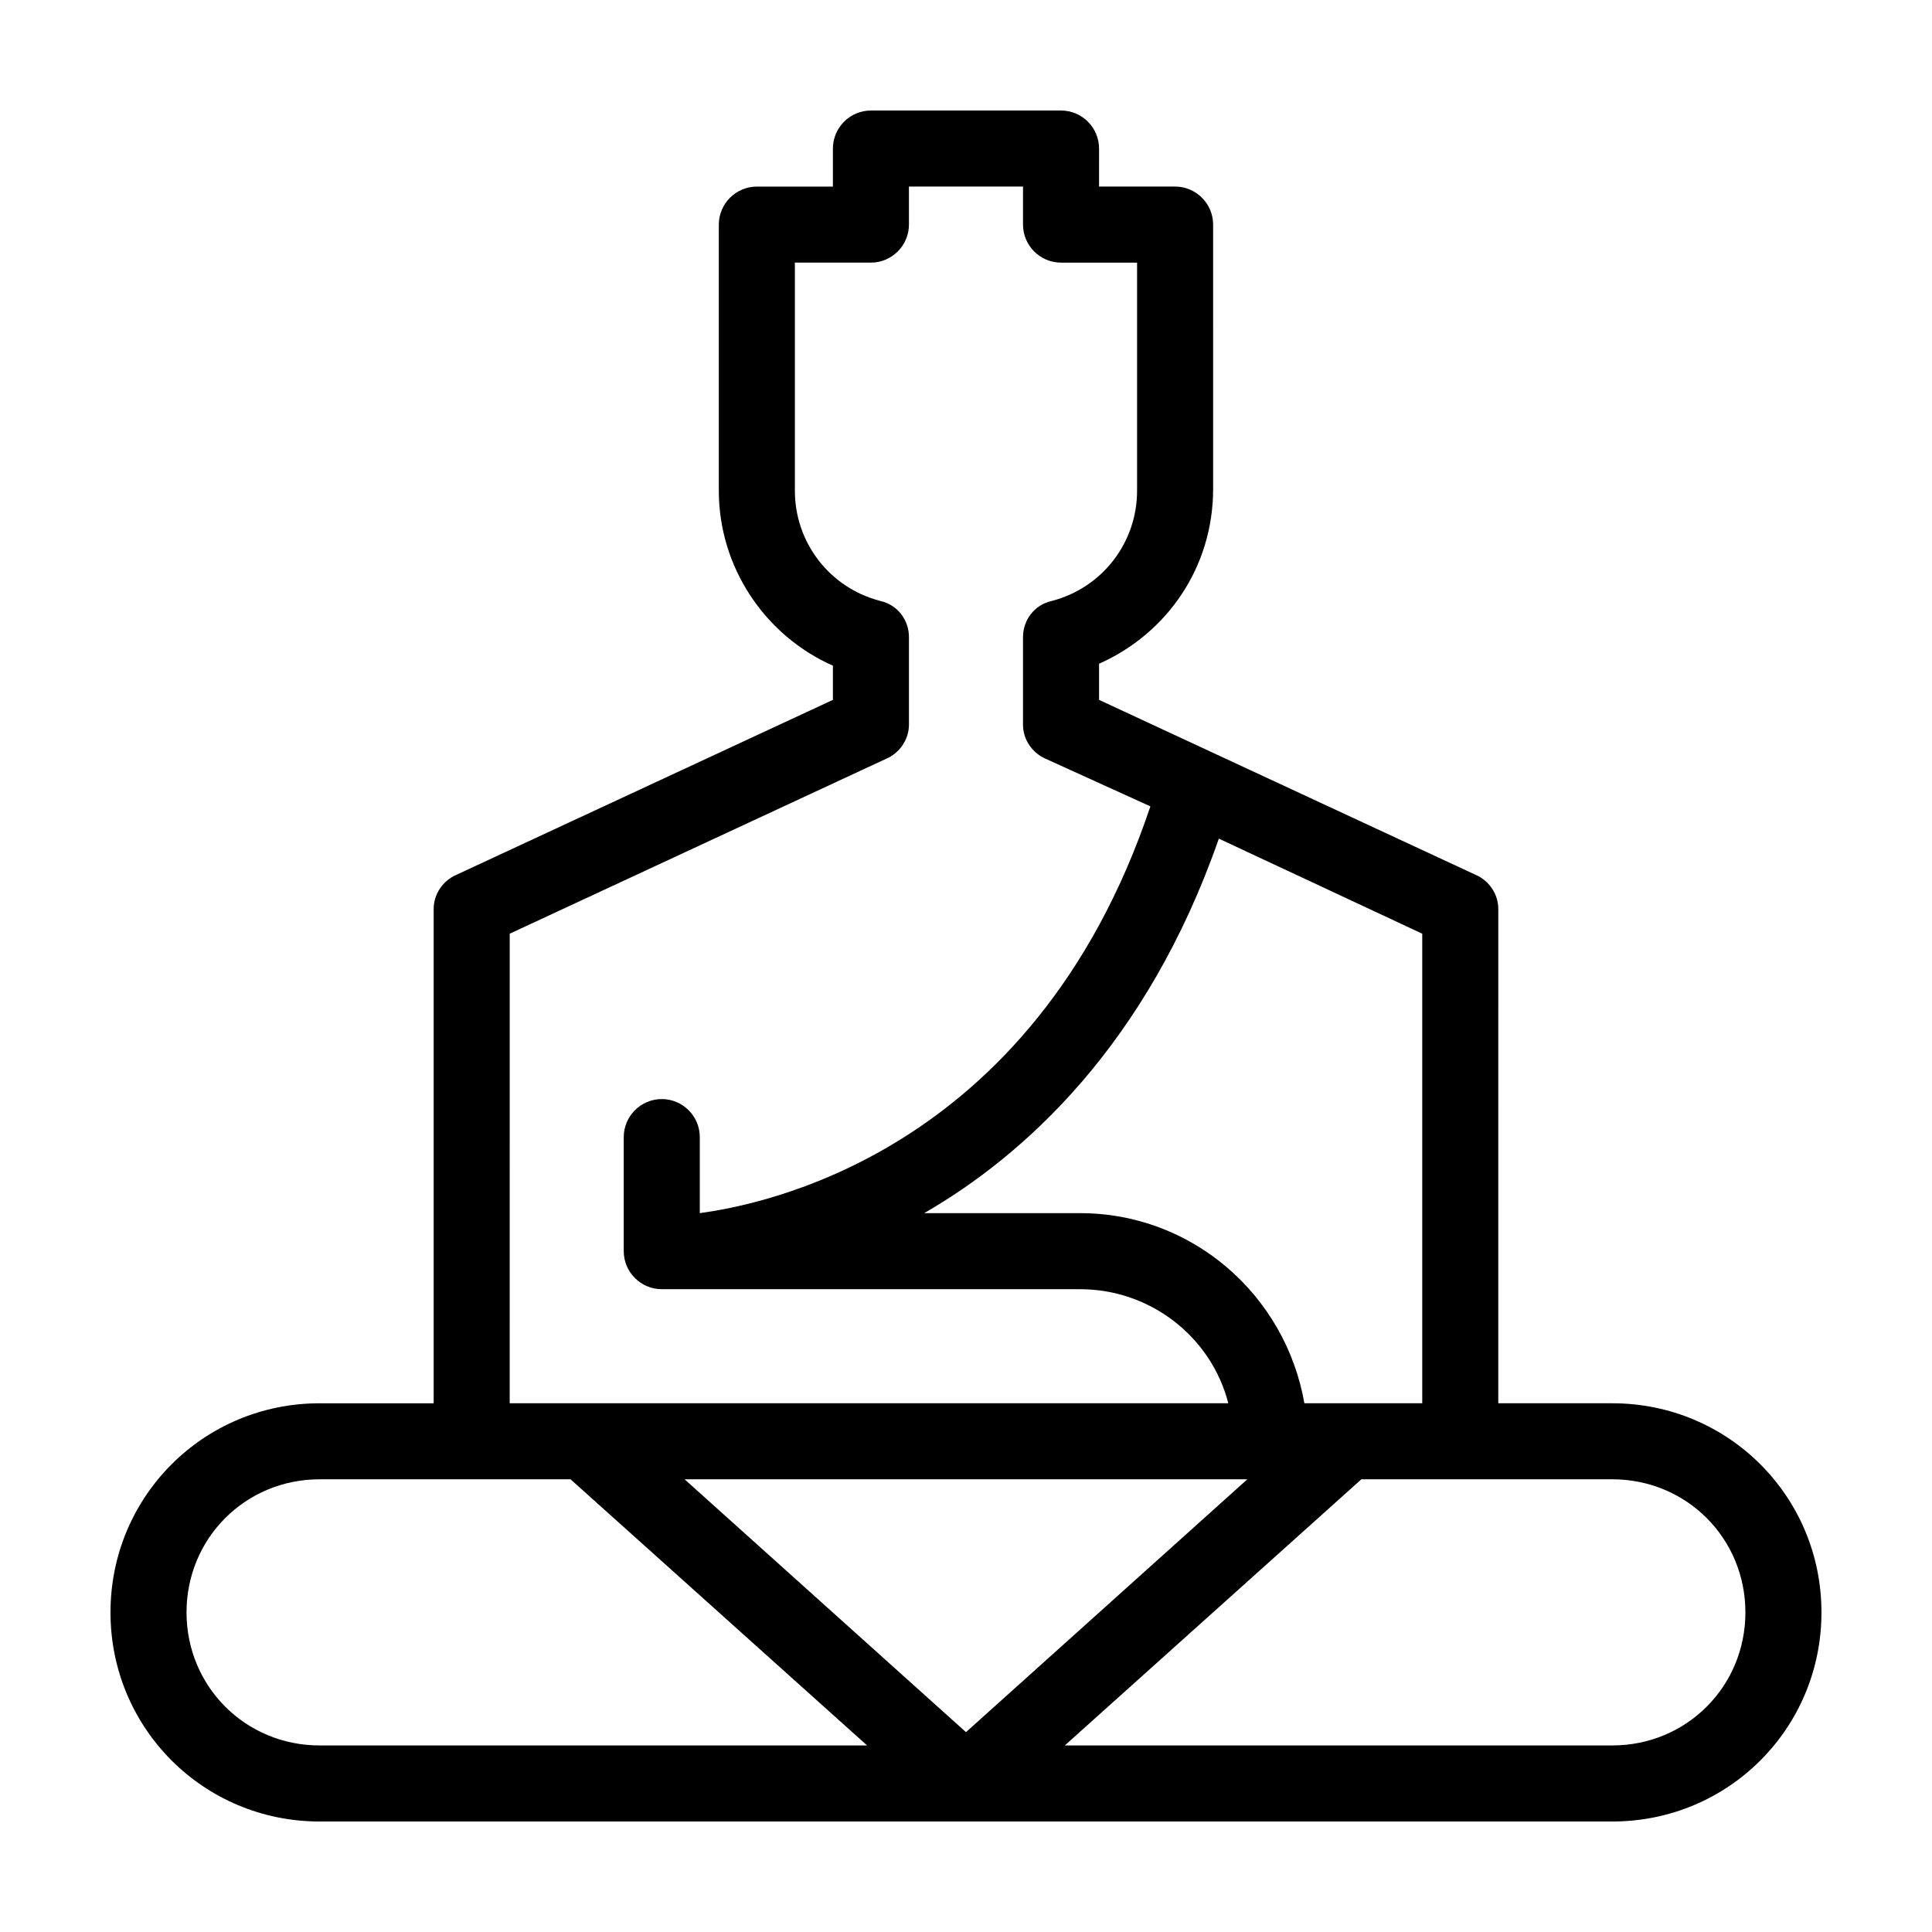
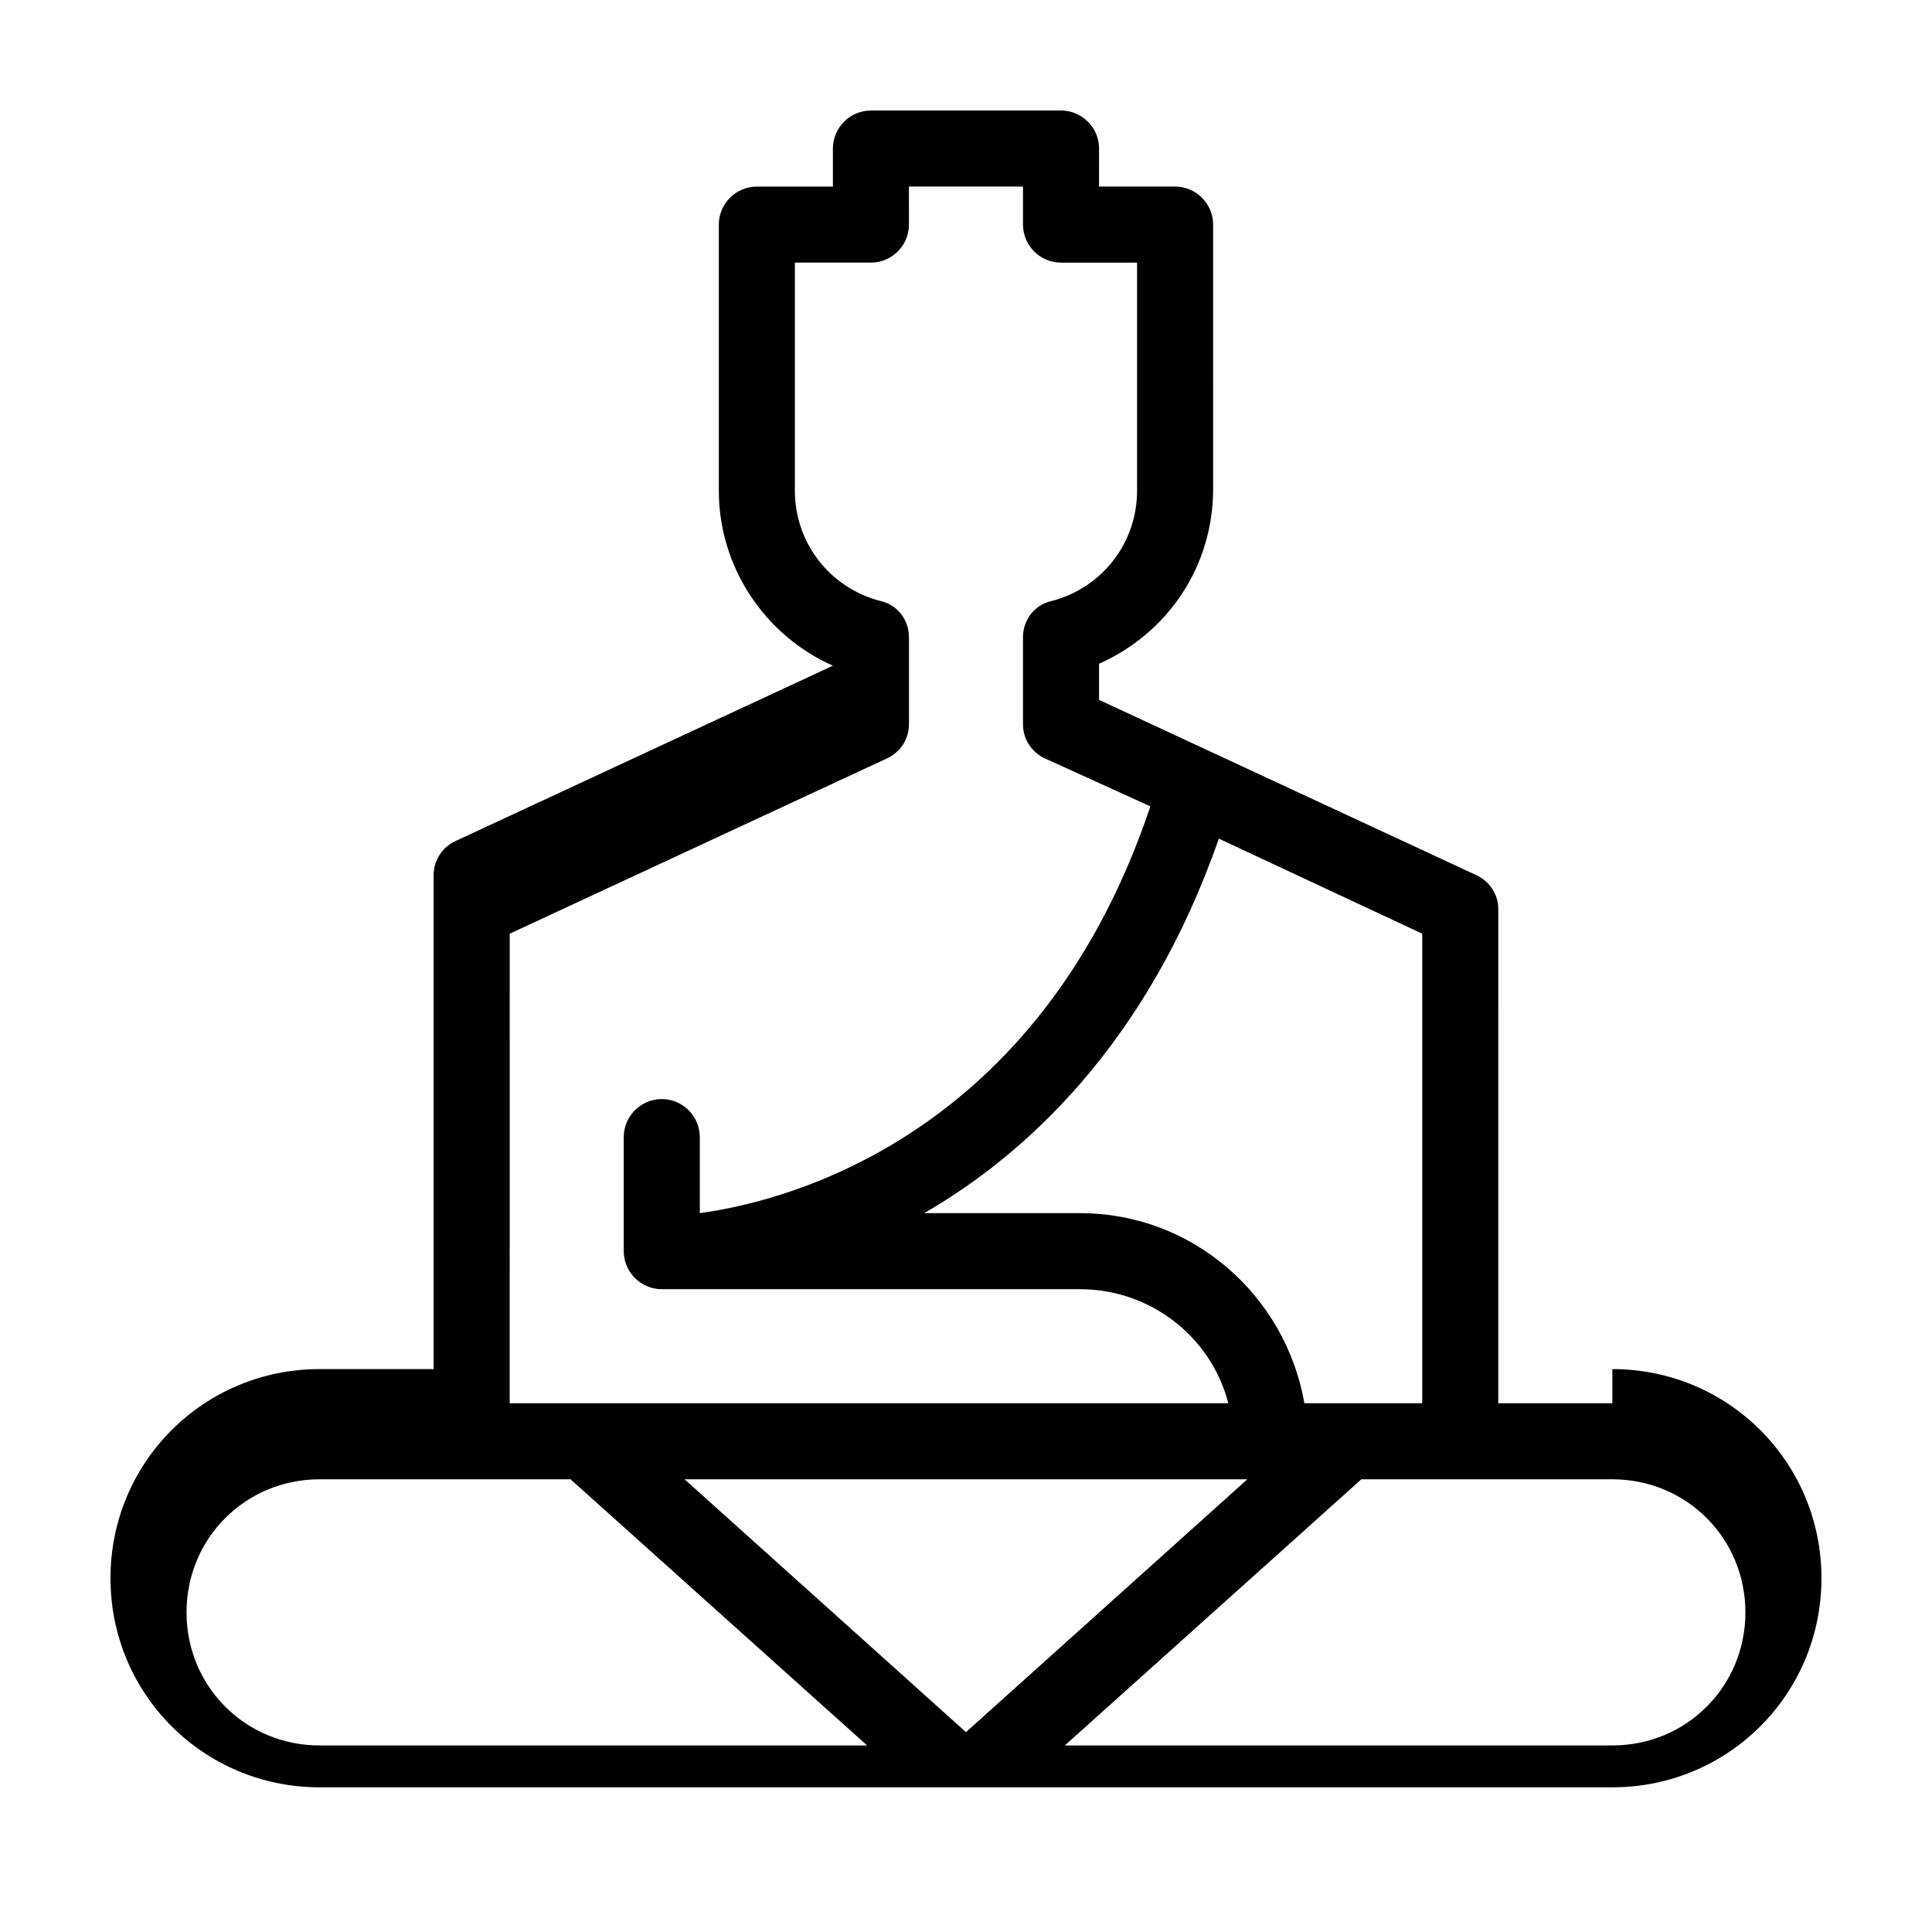
<svg xmlns="http://www.w3.org/2000/svg" fill="#000000" width="800px" height="800px" version="1.1" viewBox="144 144 512 512">
-   <path d="m571.29 515.88h-30.23l0.004-130.99c0-4.031-2.519-7.559-6.047-9.07l-99.754-46.348v-9.574c18.137-8.062 30.23-25.695 30.23-46.352l-0.004-70.027c0-5.543-4.535-10.078-10.078-10.078h-20.152l0.004-10.074c0-5.543-4.535-10.078-10.078-10.078l-50.379 0.004c-5.543 0-10.078 4.535-10.078 10.078v10.078h-20.152c-5.543 0-10.078 4.535-10.078 10.078v70.535c0 20.152 12.09 38.289 30.23 46.352v9.059l-99.754 46.352c-3.527 1.512-6.047 5.039-6.047 9.07v130.99h-30.23c-30.727-0.004-55.414 24.684-55.414 55.414s24.688 55.418 55.418 55.418h342.59c30.73 0 55.418-24.688 55.418-55.418s-24.684-55.418-55.418-55.418zm-50.379-124.44v124.44h-31.234c-5.039-28.719-29.727-50.383-59.449-50.383h-41.312c26.199-15.113 58.945-44.336 78.09-99.25zm-241.83 0 99.754-46.352c3.527-1.512 6.047-5.039 6.047-9.07v-23.176c0-4.535-3.023-8.566-7.559-9.574-13.605-3.519-22.672-15.613-22.672-29.215v-60.457h20.152c5.543 0 10.078-4.535 10.078-10.078l-0.004-10.074h30.23v10.078c0 5.543 4.535 10.078 10.078 10.078h20.152v60.457c0 13.602-9.07 25.695-22.672 29.223-4.535 1.008-7.559 5.039-7.559 9.574v23.176c0 4.031 2.519 7.559 6.047 9.07l27.711 12.594c-31.238 93.195-104.8 105.79-119.41 107.8v-20.152c0-5.543-4.535-10.078-10.078-10.078s-10.078 4.535-10.078 10.078v30.23c0 5.543 4.535 10.078 10.078 10.078h110.84c18.641 0 34.762 12.594 39.297 30.23l-190.44-0.004zm-50.383 215.12c-19.648 0-35.266-15.617-35.266-35.266 0-19.648 15.617-35.266 35.266-35.266h66.504l78.594 70.535zm96.73-70.531h149.13l-74.562 67.008zm245.86 70.531h-145.1l78.594-70.535 66.504 0.004c19.648 0 35.266 15.617 35.266 35.266 0 19.648-15.617 35.266-35.266 35.266z" />
+   <path d="m571.29 515.88h-30.23l0.004-130.99c0-4.031-2.519-7.559-6.047-9.07l-99.754-46.348v-9.574c18.137-8.062 30.23-25.695 30.23-46.352l-0.004-70.027c0-5.543-4.535-10.078-10.078-10.078h-20.152l0.004-10.074c0-5.543-4.535-10.078-10.078-10.078l-50.379 0.004c-5.543 0-10.078 4.535-10.078 10.078v10.078h-20.152c-5.543 0-10.078 4.535-10.078 10.078v70.535c0 20.152 12.09 38.289 30.23 46.352l-99.754 46.352c-3.527 1.512-6.047 5.039-6.047 9.07v130.99h-30.23c-30.727-0.004-55.414 24.684-55.414 55.414s24.688 55.418 55.418 55.418h342.59c30.73 0 55.418-24.688 55.418-55.418s-24.684-55.418-55.418-55.418zm-50.379-124.44v124.44h-31.234c-5.039-28.719-29.727-50.383-59.449-50.383h-41.312c26.199-15.113 58.945-44.336 78.09-99.25zm-241.83 0 99.754-46.352c3.527-1.512 6.047-5.039 6.047-9.07v-23.176c0-4.535-3.023-8.566-7.559-9.574-13.605-3.519-22.672-15.613-22.672-29.215v-60.457h20.152c5.543 0 10.078-4.535 10.078-10.078l-0.004-10.074h30.23v10.078c0 5.543 4.535 10.078 10.078 10.078h20.152v60.457c0 13.602-9.07 25.695-22.672 29.223-4.535 1.008-7.559 5.039-7.559 9.574v23.176c0 4.031 2.519 7.559 6.047 9.07l27.711 12.594c-31.238 93.195-104.8 105.79-119.41 107.8v-20.152c0-5.543-4.535-10.078-10.078-10.078s-10.078 4.535-10.078 10.078v30.23c0 5.543 4.535 10.078 10.078 10.078h110.84c18.641 0 34.762 12.594 39.297 30.23l-190.44-0.004zm-50.383 215.12c-19.648 0-35.266-15.617-35.266-35.266 0-19.648 15.617-35.266 35.266-35.266h66.504l78.594 70.535zm96.73-70.531h149.13l-74.562 67.008zm245.86 70.531h-145.1l78.594-70.535 66.504 0.004c19.648 0 35.266 15.617 35.266 35.266 0 19.648-15.617 35.266-35.266 35.266z" />
</svg>